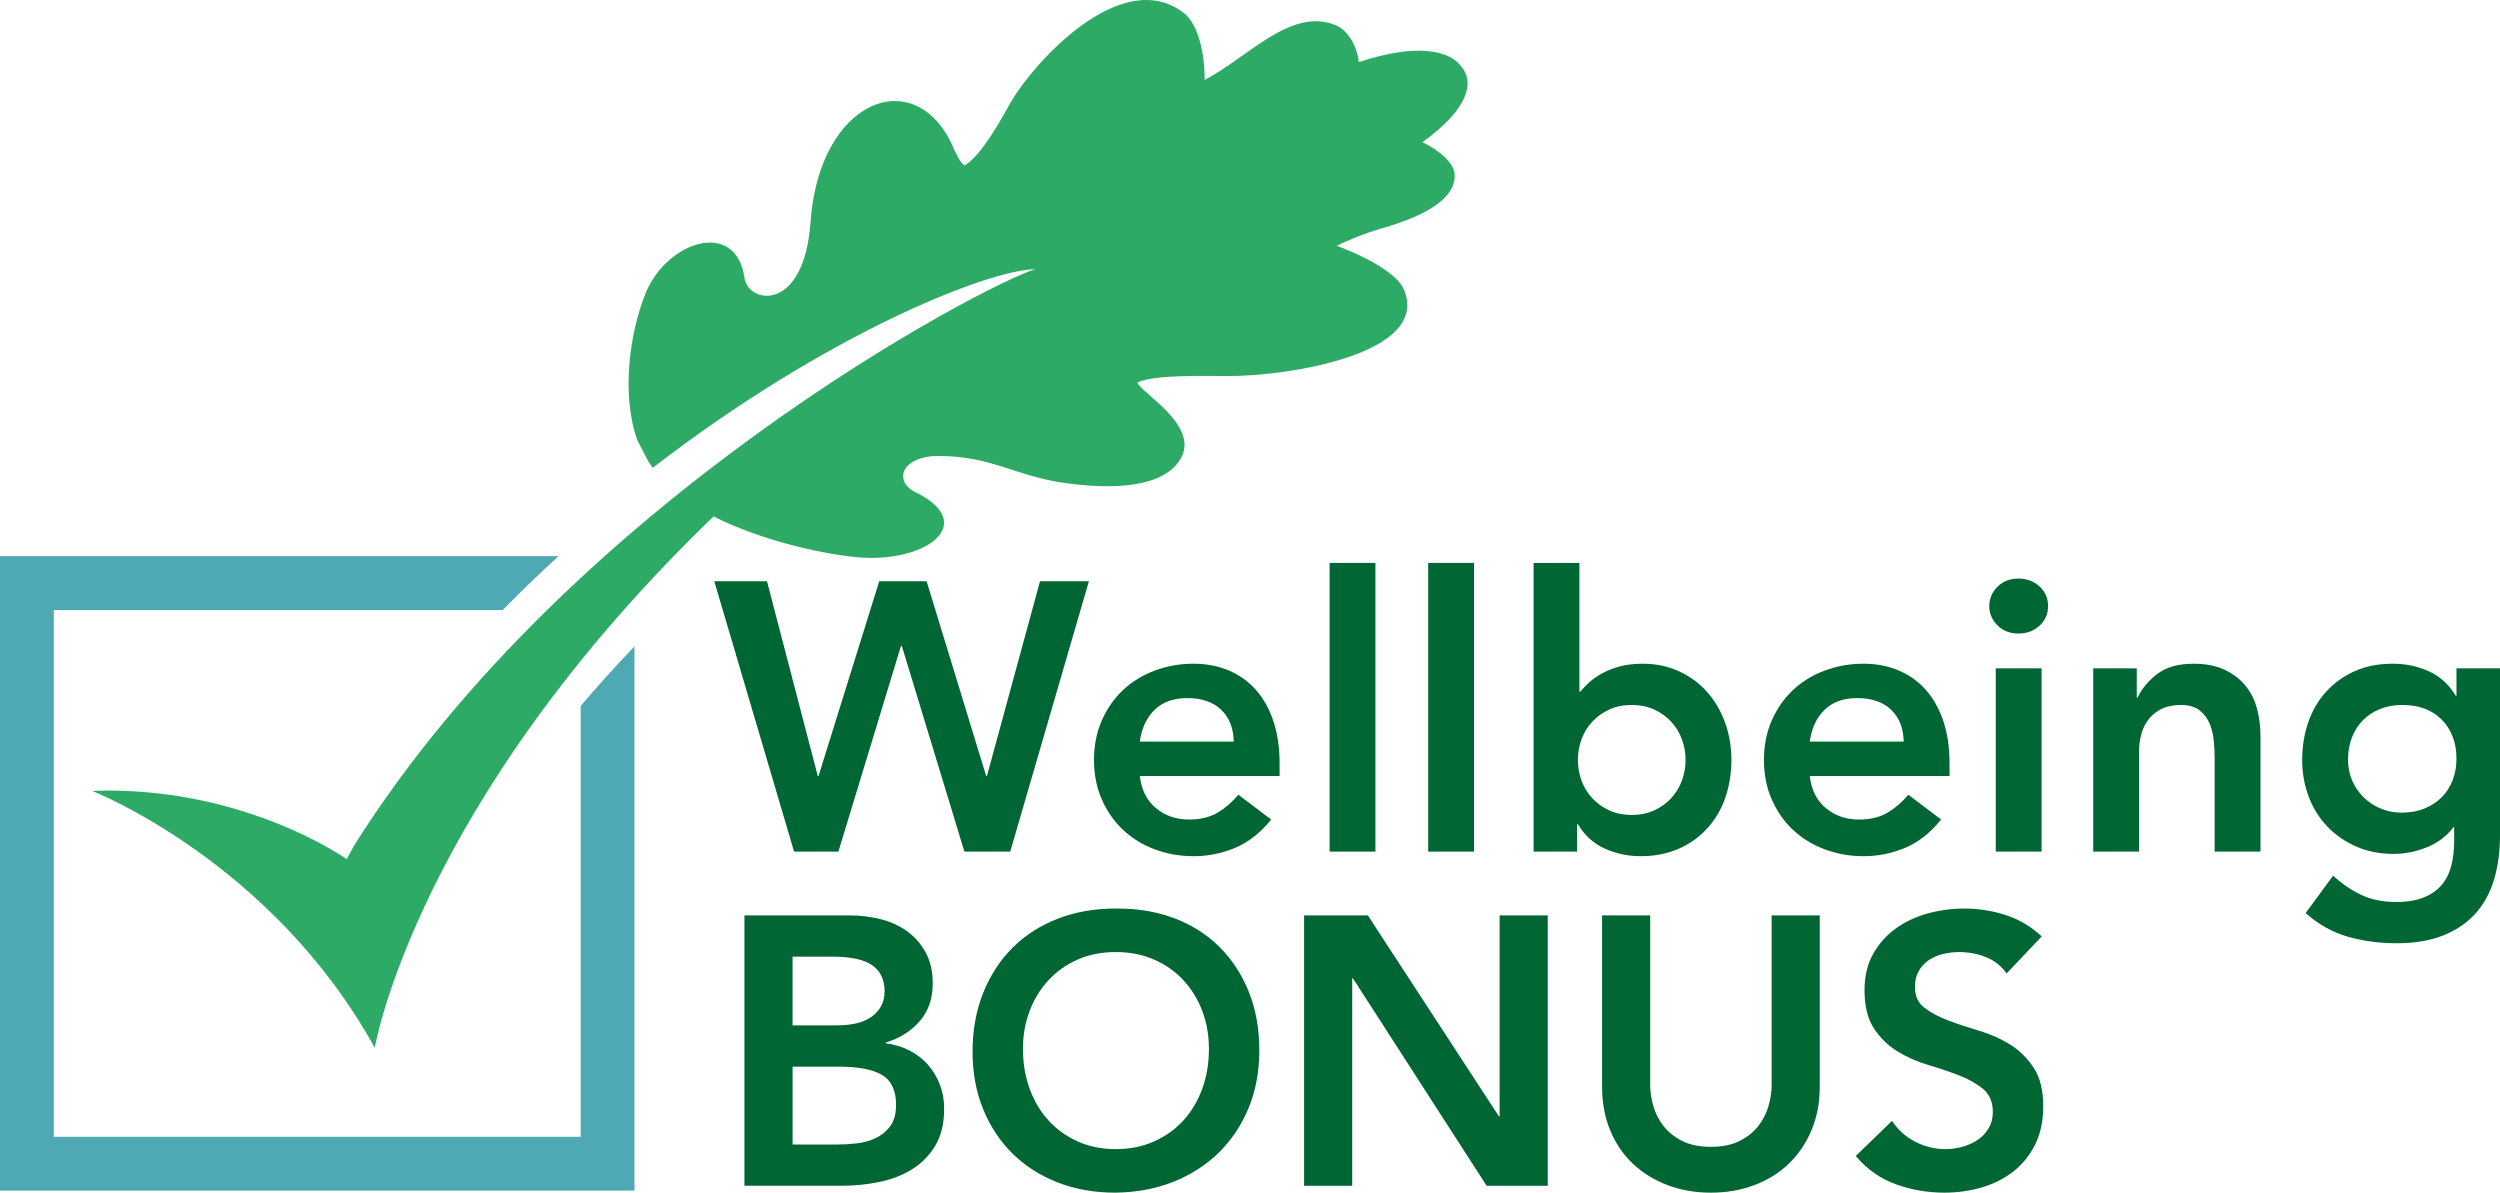
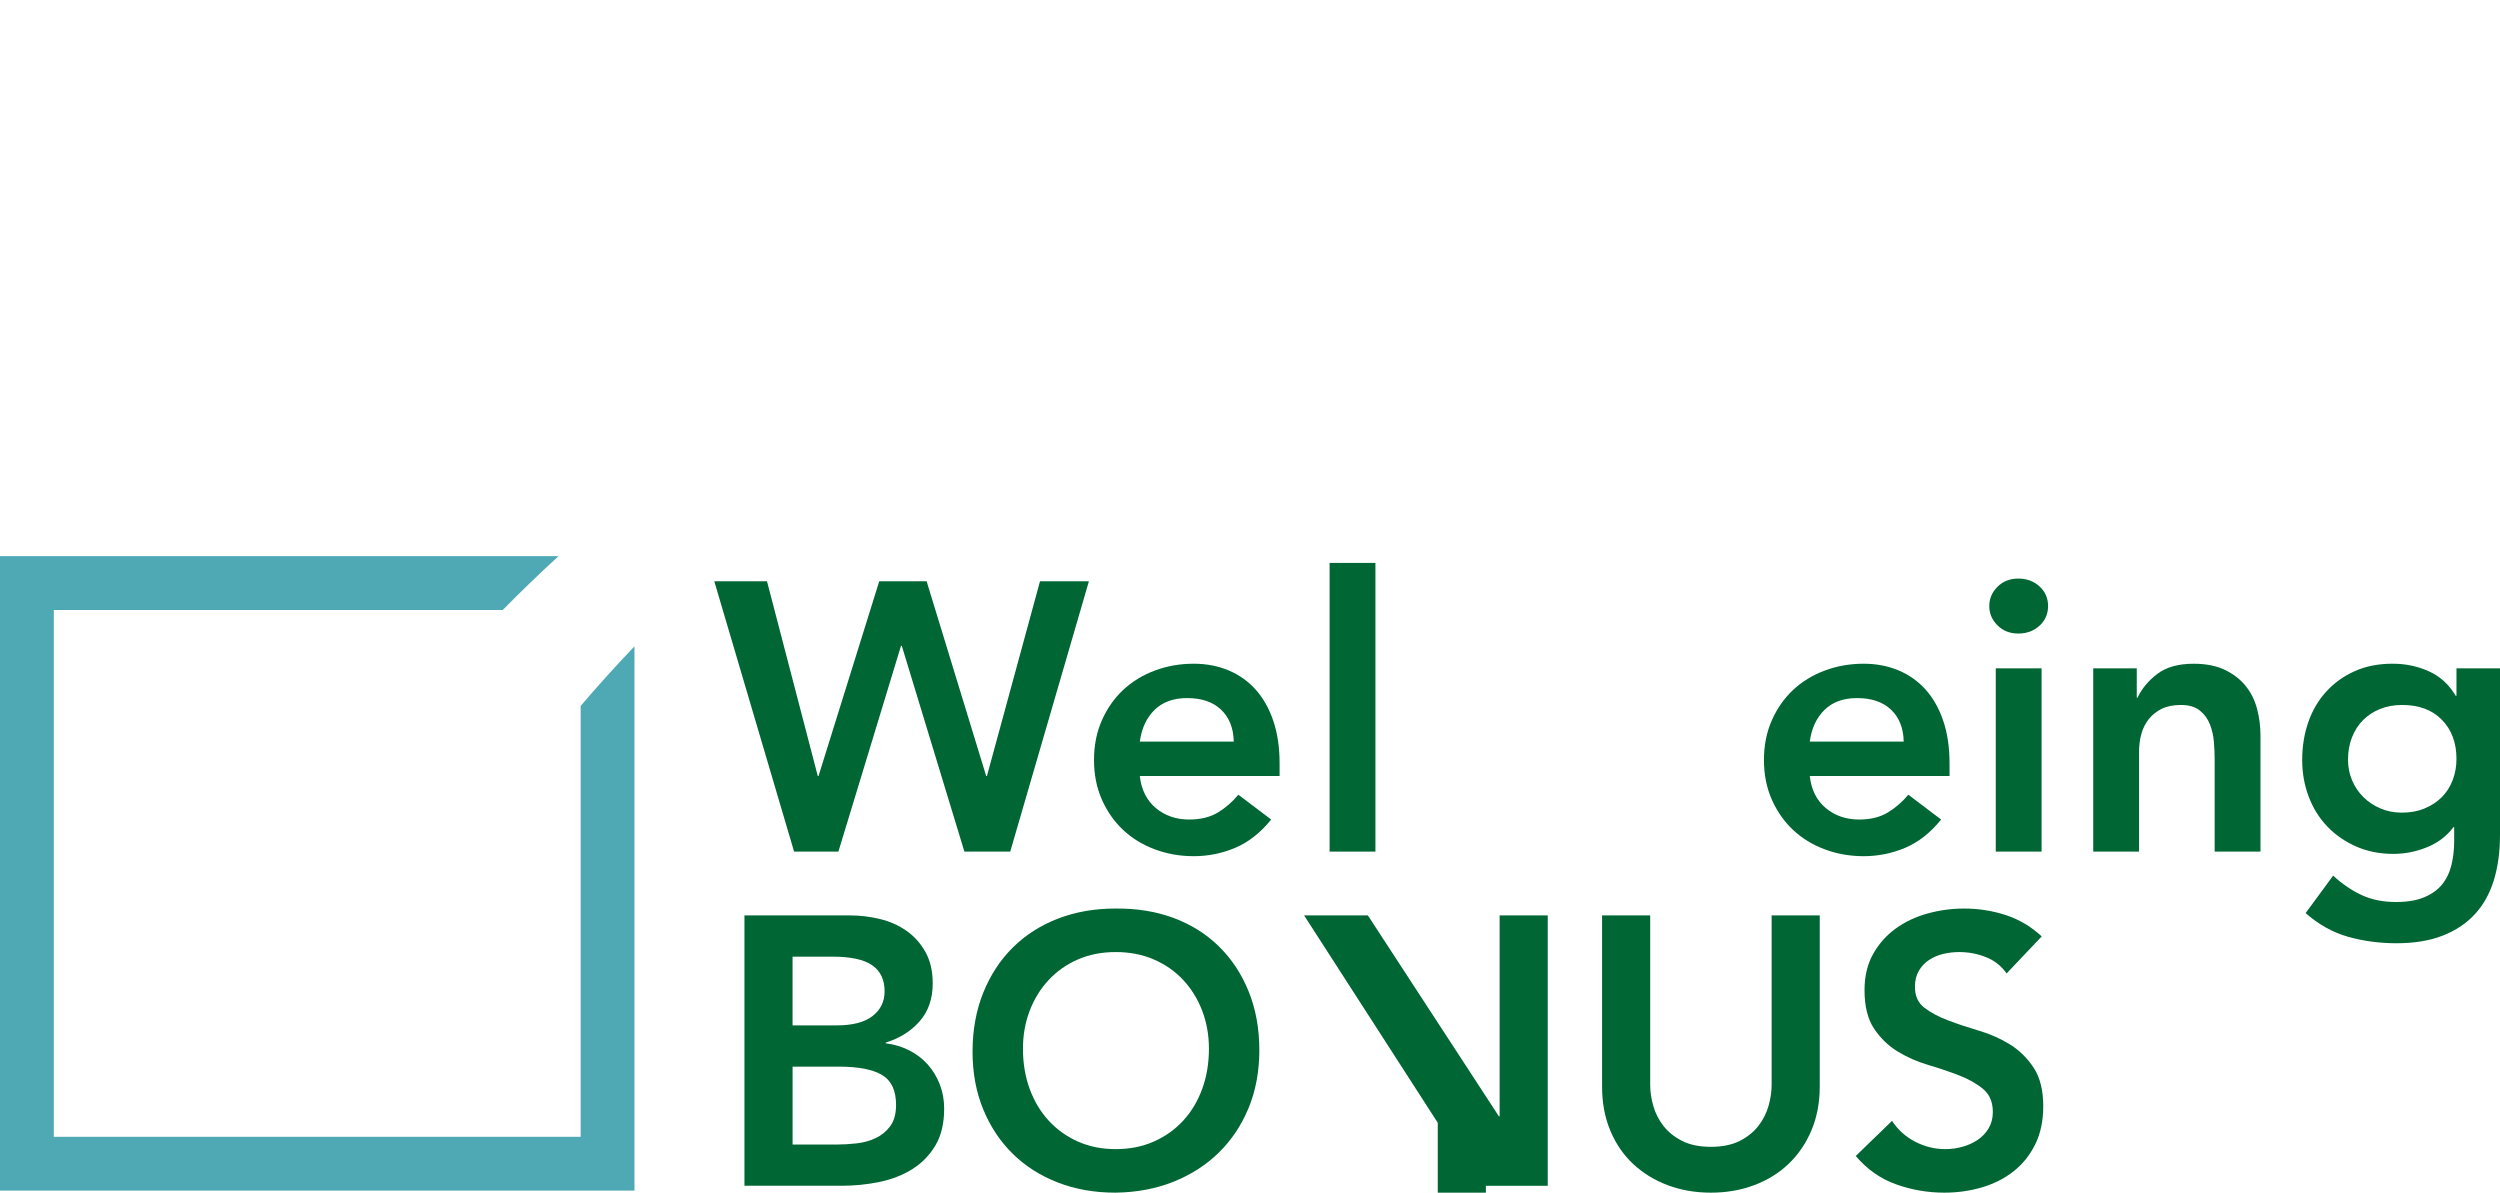
<svg xmlns="http://www.w3.org/2000/svg" id="Layer_1" version="1.1" viewBox="0 0 300 143.118">
  <defs>
    <style>
      .st0 {
        fill: #2dab66;
      }

      .st1 {
        fill: #063;
      }

      .st2 {
        fill: #4fa9b5;
      }
    </style>
  </defs>
  <path class="st1" d="M85.714,69.749h6.324l6.094,23.371h.092l7.286-23.371h5.682l7.149,23.371h.092l6.369-23.371h5.866l-9.44,32.444h-5.499l-7.515-24.7h-.092l-7.515,24.7h-5.316l-9.577-32.444Z" />
  <path class="st1" d="M136.778,93.119c.183,1.65.825,2.933,1.924,3.85,1.1.917,2.429,1.375,3.987,1.375,1.375,0,2.528-.282,3.46-.848.932-.565,1.749-1.275,2.452-2.131l3.941,2.979c-1.283,1.589-2.719,2.719-4.307,3.391-1.589.672-3.254,1.008-4.995,1.008-1.65,0-3.208-.275-4.674-.825s-2.735-1.329-3.804-2.337c-1.07-1.008-1.917-2.223-2.543-3.643-.627-1.42-.939-3.002-.939-4.743,0-1.741.313-3.323.939-4.743.626-1.421,1.474-2.635,2.543-3.643,1.069-1.008,2.337-1.787,3.804-2.337s3.024-.825,4.674-.825c1.527,0,2.925.268,4.193.802,1.267.535,2.352,1.306,3.254,2.314.901,1.008,1.604,2.253,2.108,3.735.504,1.482.756,3.185.756,5.11v1.512h-16.772ZM148.05,88.995c-.031-1.619-.535-2.894-1.512-3.827-.978-.931-2.337-1.398-4.078-1.398-1.65,0-2.956.474-3.918,1.421-.962.947-1.551,2.215-1.764,3.804h11.273Z" />
  <path class="st1" d="M159.552,67.549h5.499v34.644h-5.499v-34.644Z" />
-   <path class="st1" d="M171.384,67.549h5.499v34.644h-5.499v-34.644Z" />
-   <path class="st1" d="M184.031,67.549h5.499v15.443h.137c.275-.367.626-.74,1.054-1.123.428-.382.947-.74,1.558-1.077.611-.336,1.313-.611,2.108-.825.794-.213,1.71-.321,2.749-.321,1.558,0,2.994.298,4.308.894,1.313.596,2.436,1.413,3.368,2.451.932,1.039,1.657,2.261,2.177,3.666.519,1.406.779,2.918.779,4.537s-.245,3.132-.733,4.536c-.489,1.406-1.207,2.628-2.154,3.666-.948,1.039-2.093,1.856-3.437,2.452-1.345.596-2.857.894-4.537.894-1.558,0-3.01-.306-4.353-.917-1.345-.611-2.414-1.588-3.208-2.933h-.092v3.3h-5.224v-34.644ZM202.269,91.195c0-.855-.146-1.68-.436-2.475-.29-.794-.718-1.497-1.283-2.108-.566-.611-1.246-1.1-2.039-1.466-.795-.367-1.695-.55-2.704-.55s-1.91.183-2.704.55c-.795.367-1.474.856-2.039,1.466-.566.611-.993,1.314-1.283,2.108-.291.795-.435,1.62-.435,2.475,0,.855.144,1.68.435,2.474.29.795.717,1.497,1.283,2.108.565.611,1.244,1.1,2.039,1.467.794.367,1.695.55,2.704.55s1.909-.183,2.704-.55c.794-.367,1.474-.855,2.039-1.467.565-.611.992-1.313,1.283-2.108.29-.794.436-1.619.436-2.474Z" />
  <path class="st1" d="M217.172,93.119c.183,1.65.825,2.933,1.924,3.85,1.1.917,2.429,1.375,3.987,1.375,1.375,0,2.528-.282,3.46-.848.932-.565,1.749-1.275,2.452-2.131l3.941,2.979c-1.283,1.589-2.719,2.719-4.307,3.391-1.589.672-3.254,1.008-4.995,1.008-1.65,0-3.208-.275-4.674-.825s-2.735-1.329-3.804-2.337c-1.07-1.008-1.917-2.223-2.543-3.643-.627-1.42-.939-3.002-.939-4.743,0-1.741.313-3.323.939-4.743.626-1.421,1.474-2.635,2.543-3.643,1.069-1.008,2.337-1.787,3.804-2.337s3.024-.825,4.674-.825c1.527,0,2.925.268,4.193.802,1.267.535,2.352,1.306,3.254,2.314.901,1.008,1.604,2.253,2.108,3.735.504,1.482.756,3.185.756,5.11v1.512h-16.772ZM228.444,88.995c-.031-1.619-.535-2.894-1.512-3.827-.978-.931-2.337-1.398-4.078-1.398-1.65,0-2.956.474-3.918,1.421-.962.947-1.551,2.215-1.764,3.804h11.273Z" />
  <path class="st1" d="M238.713,72.727c0-.886.328-1.657.985-2.314.657-.656,1.49-.985,2.498-.985,1.008,0,1.856.314,2.543.939.688.627,1.031,1.414,1.031,2.36,0,.947-.344,1.734-1.031,2.36-.687.627-1.535.939-2.543.939-1.008,0-1.841-.328-2.498-.985-.657-.657-.985-1.428-.985-2.314ZM239.492,80.197h5.499v21.996h-5.499v-21.996Z" />
  <path class="st1" d="M251.187,80.197h5.224v3.529h.092c.519-1.1,1.313-2.054,2.383-2.864,1.069-.809,2.52-1.214,4.353-1.214,1.467,0,2.711.245,3.735.733,1.023.489,1.856,1.131,2.497,1.925.642.795,1.1,1.711,1.375,2.749.275,1.039.412,2.124.412,3.253v13.885h-5.499v-11.136c0-.611-.031-1.29-.092-2.039-.062-.748-.222-1.451-.481-2.108-.26-.657-.664-1.207-1.214-1.65-.55-.442-1.299-.664-2.245-.664-.917,0-1.688.153-2.314.458-.627.306-1.145.718-1.558,1.237-.413.52-.71,1.116-.894,1.787-.183.672-.275,1.375-.275,2.108v12.006h-5.499v-21.996Z" />
  <path class="st1" d="M300,80.197v20.026c0,1.985-.245,3.78-.733,5.384-.489,1.604-1.245,2.963-2.268,4.078-1.024,1.115-2.314,1.978-3.872,2.589-1.558.611-3.407.916-5.545.916-2.047,0-3.987-.26-5.82-.779-1.833-.52-3.529-1.467-5.087-2.841l3.3-4.491c1.099,1.008,2.245,1.787,3.437,2.337,1.191.55,2.566.825,4.124.825,1.313,0,2.421-.183,3.322-.55.901-.367,1.619-.871,2.154-1.512.534-.642.917-1.413,1.146-2.314.229-.902.344-1.902.344-3.002v-1.604h-.092c-.795,1.07-1.849,1.872-3.162,2.406-1.314.534-2.658.802-4.033.802-1.649,0-3.147-.298-4.491-.894-1.345-.596-2.497-1.398-3.46-2.406-.962-1.008-1.703-2.199-2.222-3.574-.52-1.375-.779-2.841-.779-4.399,0-1.619.244-3.131.733-4.537.488-1.405,1.206-2.627,2.154-3.666.946-1.038,2.085-1.856,3.414-2.451,1.329-.596,2.848-.894,4.559-.894,1.558,0,3.009.306,4.353.917,1.344.611,2.413,1.589,3.208,2.933h.092v-3.299h5.224ZM288.269,84.596c-.978,0-1.864.16-2.658.481-.795.321-1.474.764-2.039,1.329-.566.566-1.008,1.253-1.329,2.062-.321.81-.481,1.703-.481,2.681,0,.886.16,1.711.481,2.475.321.764.771,1.436,1.352,2.016.58.581,1.268,1.039,2.062,1.375.794.337,1.649.504,2.566.504,1.008,0,1.917-.168,2.727-.504.809-.336,1.497-.786,2.062-1.352.565-.565,1-1.244,1.306-2.039.305-.794.458-1.65.458-2.566,0-1.925-.581-3.482-1.741-4.674-1.161-1.191-2.75-1.787-4.766-1.787Z" />
  <path class="st1" d="M89.335,109.849h12.648c1.222,0,2.429.145,3.62.435,1.192.29,2.252.764,3.185,1.42.932.658,1.688,1.505,2.268,2.543.58,1.039.871,2.291.871,3.757,0,1.833-.52,3.345-1.558,4.537-1.039,1.192-2.399,2.047-4.078,2.566v.092c1.008.122,1.948.405,2.818.848.871.443,1.611,1.008,2.222,1.695.611.687,1.092,1.482,1.443,2.383.351.902.527,1.872.527,2.91,0,1.772-.352,3.246-1.054,4.422-.703,1.176-1.627,2.124-2.772,2.841-1.145.718-2.46,1.23-3.941,1.535-1.482.306-2.987.458-4.514.458h-11.686v-32.444ZM95.109,123.047h5.27c1.924,0,3.368-.374,4.33-1.123.962-.748,1.443-1.734,1.443-2.956,0-1.405-.497-2.452-1.49-3.139-.993-.687-2.589-1.031-4.789-1.031h-4.766v8.249ZM95.109,137.344h5.316c.733,0,1.52-.046,2.36-.138.84-.092,1.611-.305,2.314-.642.703-.336,1.283-.817,1.741-1.443.458-.626.687-1.474.687-2.543,0-1.71-.557-2.902-1.672-3.574-1.115-.672-2.849-1.008-5.201-1.008h-5.545v9.349Z" />
  <path class="st1" d="M116.706,126.209c0-2.596.428-4.957,1.283-7.08.855-2.123,2.039-3.933,3.552-5.43,1.512-1.497,3.314-2.65,5.407-3.46,2.092-.809,4.391-1.214,6.896-1.214,2.535-.03,4.858.344,6.965,1.122,2.108.779,3.925,1.918,5.453,3.414,1.527,1.497,2.719,3.299,3.574,5.407.855,2.108,1.283,4.461,1.283,7.057,0,2.536-.428,4.842-1.283,6.919-.855,2.078-2.047,3.865-3.574,5.362-1.528,1.497-3.345,2.666-5.453,3.506-2.108.84-4.43,1.275-6.965,1.306-2.505,0-4.804-.405-6.896-1.215-2.093-.809-3.895-1.954-5.407-3.437-1.513-1.481-2.697-3.261-3.552-5.339-.855-2.077-1.283-4.384-1.283-6.919ZM122.755,125.842c0,1.741.267,3.345.802,4.812.534,1.466,1.29,2.734,2.268,3.804.978,1.07,2.146,1.909,3.506,2.52,1.359.611,2.879.917,4.56.917,1.68,0,3.208-.305,4.582-.917,1.375-.611,2.55-1.451,3.529-2.52.977-1.069,1.734-2.337,2.268-3.804.534-1.467.802-3.07.802-4.812,0-1.619-.268-3.131-.802-4.537-.535-1.405-1.291-2.635-2.268-3.689-.978-1.054-2.154-1.879-3.529-2.475s-2.902-.894-4.582-.894c-1.68,0-3.2.298-4.56.894s-2.528,1.42-3.506,2.475c-.978,1.054-1.734,2.284-2.268,3.689-.535,1.405-.802,2.918-.802,4.537Z" />
-   <path class="st1" d="M156.492,109.849h7.653l15.718,24.104h.092v-24.104h5.774v32.444h-7.332l-16.039-24.883h-.092v24.883h-5.774v-32.444Z" />
+   <path class="st1" d="M156.492,109.849h7.653l15.718,24.104h.092v-24.104h5.774v32.444h-7.332h-.092v24.883h-5.774v-32.444Z" />
  <path class="st1" d="M218.369,130.379c0,1.955-.337,3.719-1.008,5.293-.672,1.574-1.589,2.91-2.749,4.01-1.161,1.1-2.536,1.947-4.125,2.543-1.589.596-3.315.894-5.178.894-1.864,0-3.59-.298-5.178-.894-1.589-.596-2.972-1.443-4.147-2.543-1.176-1.1-2.093-2.436-2.749-4.01-.658-1.573-.986-3.337-.986-5.293v-20.53h5.774v20.346c0,.795.122,1.627.367,2.497.244.871.649,1.673,1.215,2.406.565.733,1.313,1.337,2.245,1.81.932.474,2.085.71,3.46.71s2.527-.236,3.459-.71c.932-.473,1.68-1.077,2.246-1.81.565-.733.969-1.536,1.214-2.406.244-.871.367-1.703.367-2.497v-20.346h5.774v20.53Z" />
  <path class="st1" d="M240.791,116.815c-.611-.886-1.428-1.535-2.452-1.948-1.024-.412-2.101-.619-3.231-.619-.673,0-1.322.077-1.948.229-.627.153-1.191.398-1.695.733-.504.337-.909.772-1.214,1.306-.306.535-.458,1.169-.458,1.902,0,1.1.382,1.94,1.145,2.52.763.58,1.71,1.085,2.841,1.512,1.13.428,2.367.841,3.712,1.238,1.344.397,2.581.947,3.712,1.649,1.13.703,2.077,1.635,2.841,2.795.763,1.161,1.145,2.704,1.145,4.628,0,1.741-.321,3.262-.962,4.56-.642,1.299-1.505,2.376-2.589,3.231-1.084.856-2.345,1.497-3.78,1.925-1.436.427-2.949.642-4.536.642-2.016,0-3.957-.337-5.82-1.008-1.864-.672-3.467-1.802-4.812-3.391l4.353-4.216c.702,1.07,1.627,1.902,2.772,2.497,1.146.596,2.36.894,3.643.894.672,0,1.344-.092,2.016-.275.671-.183,1.283-.458,1.833-.825s.993-.832,1.329-1.398c.336-.565.504-1.214.504-1.947,0-1.192-.382-2.108-1.145-2.75-.764-.642-1.711-1.184-2.841-1.627-1.13-.442-2.368-.863-3.712-1.26-1.345-.397-2.582-.94-3.712-1.627-1.13-.687-2.078-1.604-2.841-2.75-.764-1.145-1.145-2.681-1.145-4.605,0-1.679.344-3.131,1.031-4.353.688-1.221,1.588-2.237,2.704-3.047,1.115-.809,2.39-1.412,3.827-1.81,1.436-.397,2.902-.596,4.399-.596,1.71,0,3.368.26,4.972.779,1.604.52,3.047,1.375,4.33,2.566l-4.216,4.445Z" />
  <path class="st2" d="M69.679,84.709v51.705H6.458v-63.218h53.873c2.218-2.257,4.46-4.411,6.691-6.458H0v76.135h76.138v-65.312c-2.325,2.432-4.472,4.821-6.458,7.149Z" />
-   <path class="st0" d="M170.691,17.062c5.671-4.065,6.23-7.286,4.666-9.083-1.368-1.875-5.244-2.878-12.291-.526-.219-1.818-1.224-3.827-2.868-4.466-5.334-2.103-10.436,3.89-15.634,6.6.016-2.747-.632-6.565-2.486-8.013-7.523-5.822-18.077,6.053-20.726,10.593-.984,1.724-3.535,6.538-5.618,7.695-.532-.356-1.182-1.751-1.427-2.375-4.538-9.928-15.982-5.584-17.037,9.089-.749,10.991-7.475,9.922-7.934,6.773-.992-7.098-9.313-4.47-11.88,1.88-1.855,4.569-2.965,12.059-.97,17.613l1.26,2.43c.187.297.385.583.587.864,20.762-16.022,40.167-23.74,45.897-23.832-6.131,1.865-55.695,27.785-81.724,69.136-.304.55-.604,1.103-.899,1.658,0,0-12.474-8.866-30.549-8.19,0,0,21.552,8.426,33.913,30.829,0,0,4.94-29.335,40.652-63.762,5.319,2.677,12.211,4.385,17.074,4.875,8.327.844,14.829-4.003,7.211-7.758-2.87-1.417-1.555-4.382,2.641-4.377,6.582.012,9.161,2.404,15.32,3.261,8.396,1.14,11.819-.542,13.236-2.143,3.844-4.284-4.214-8.625-4.62-9.941,2.157-.982,8.428-.761,10.732-.767,7.156.061,24.585-2.622,21.239-10.417-.842-1.983-4.888-4.061-8.045-5.21,1.291-.641,3.081-1.409,5.25-2.049,2.474-.728,8.98-2.648,8.906-6.417-.015-1.473-1.918-3.037-3.878-3.971Z" />
</svg>